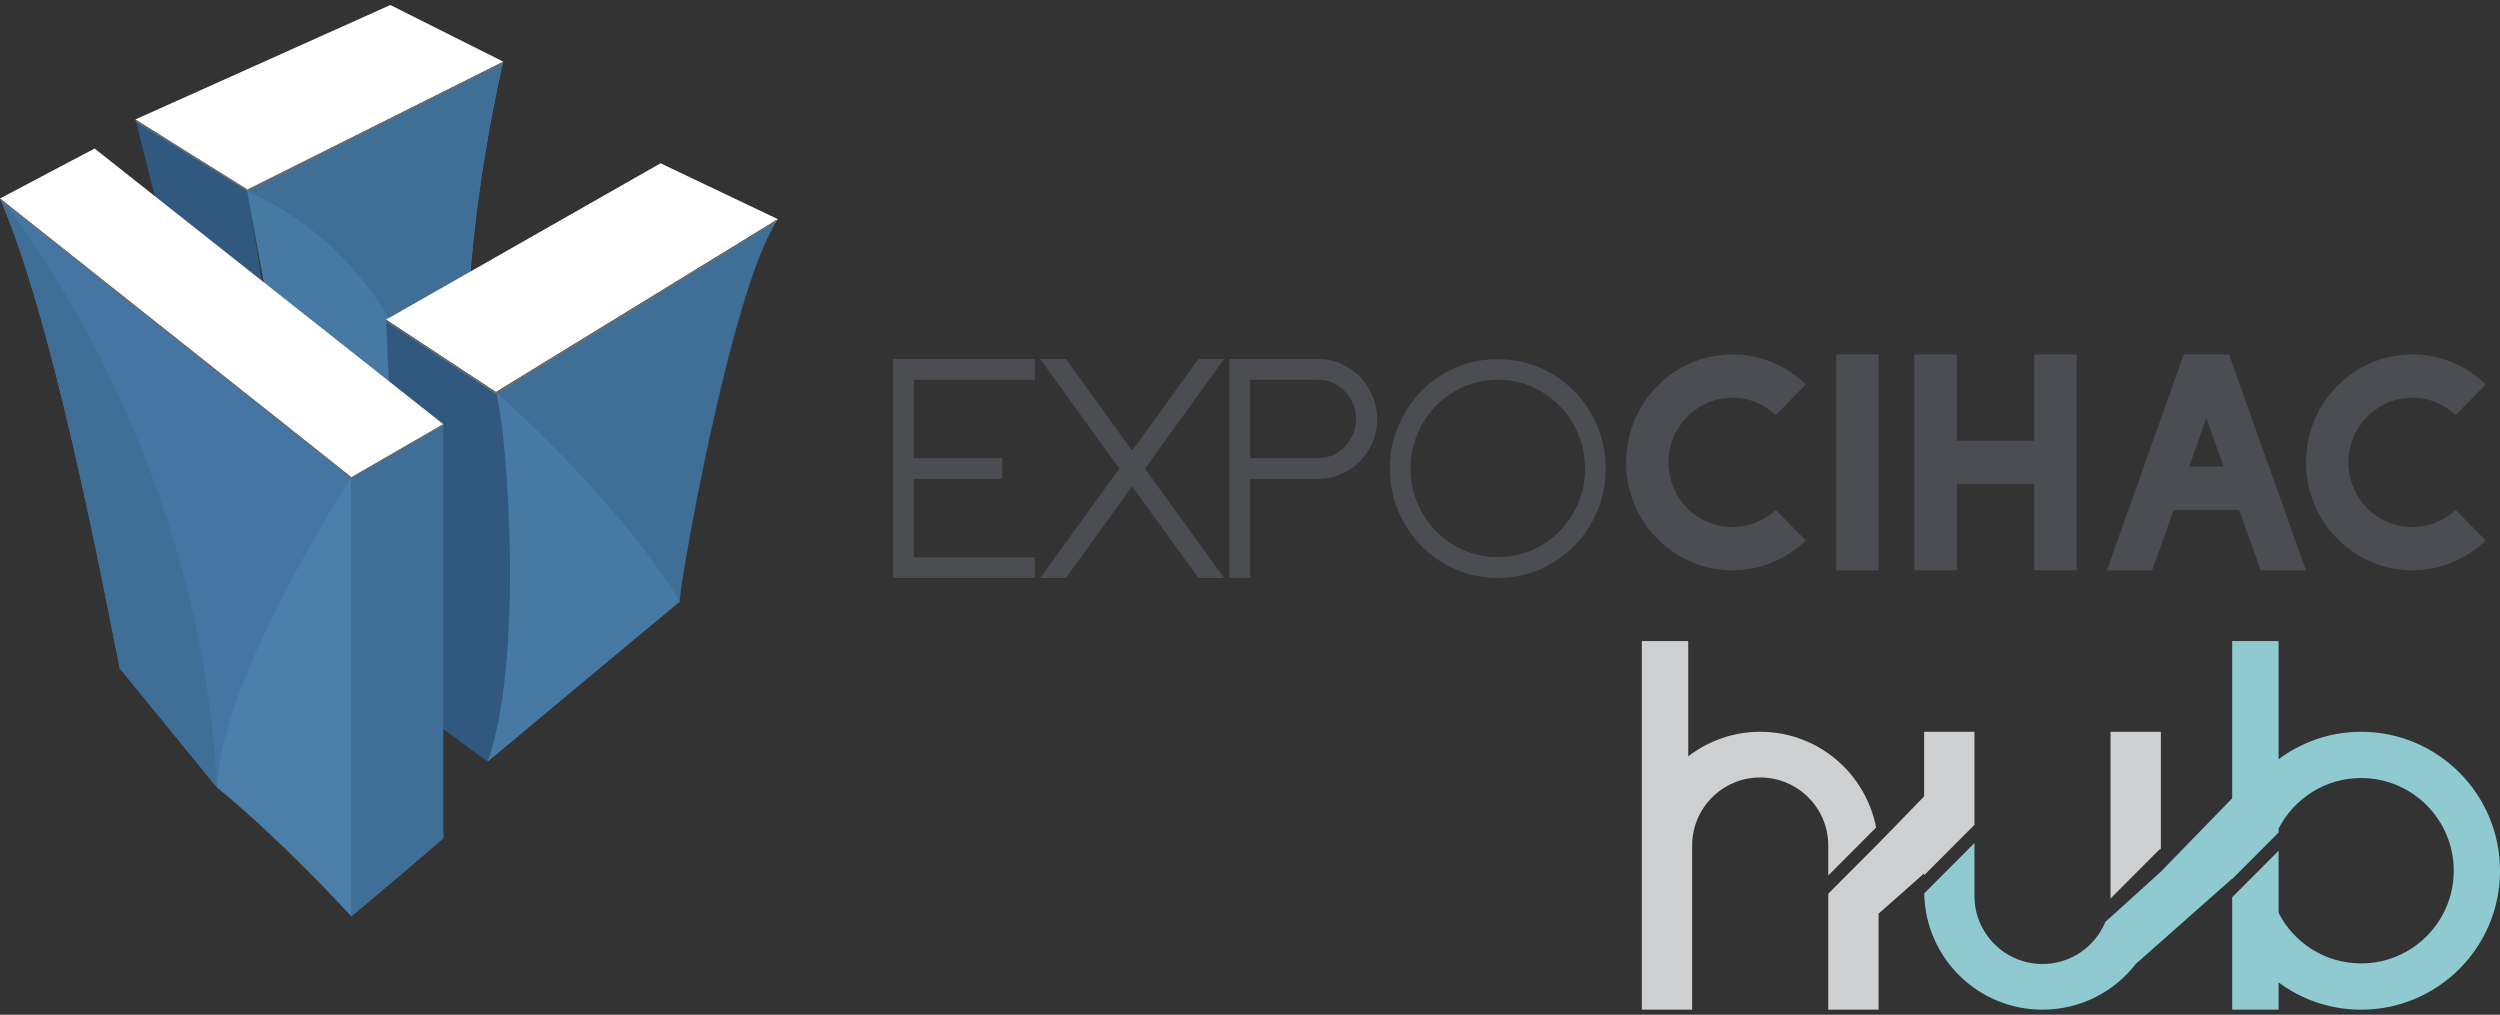
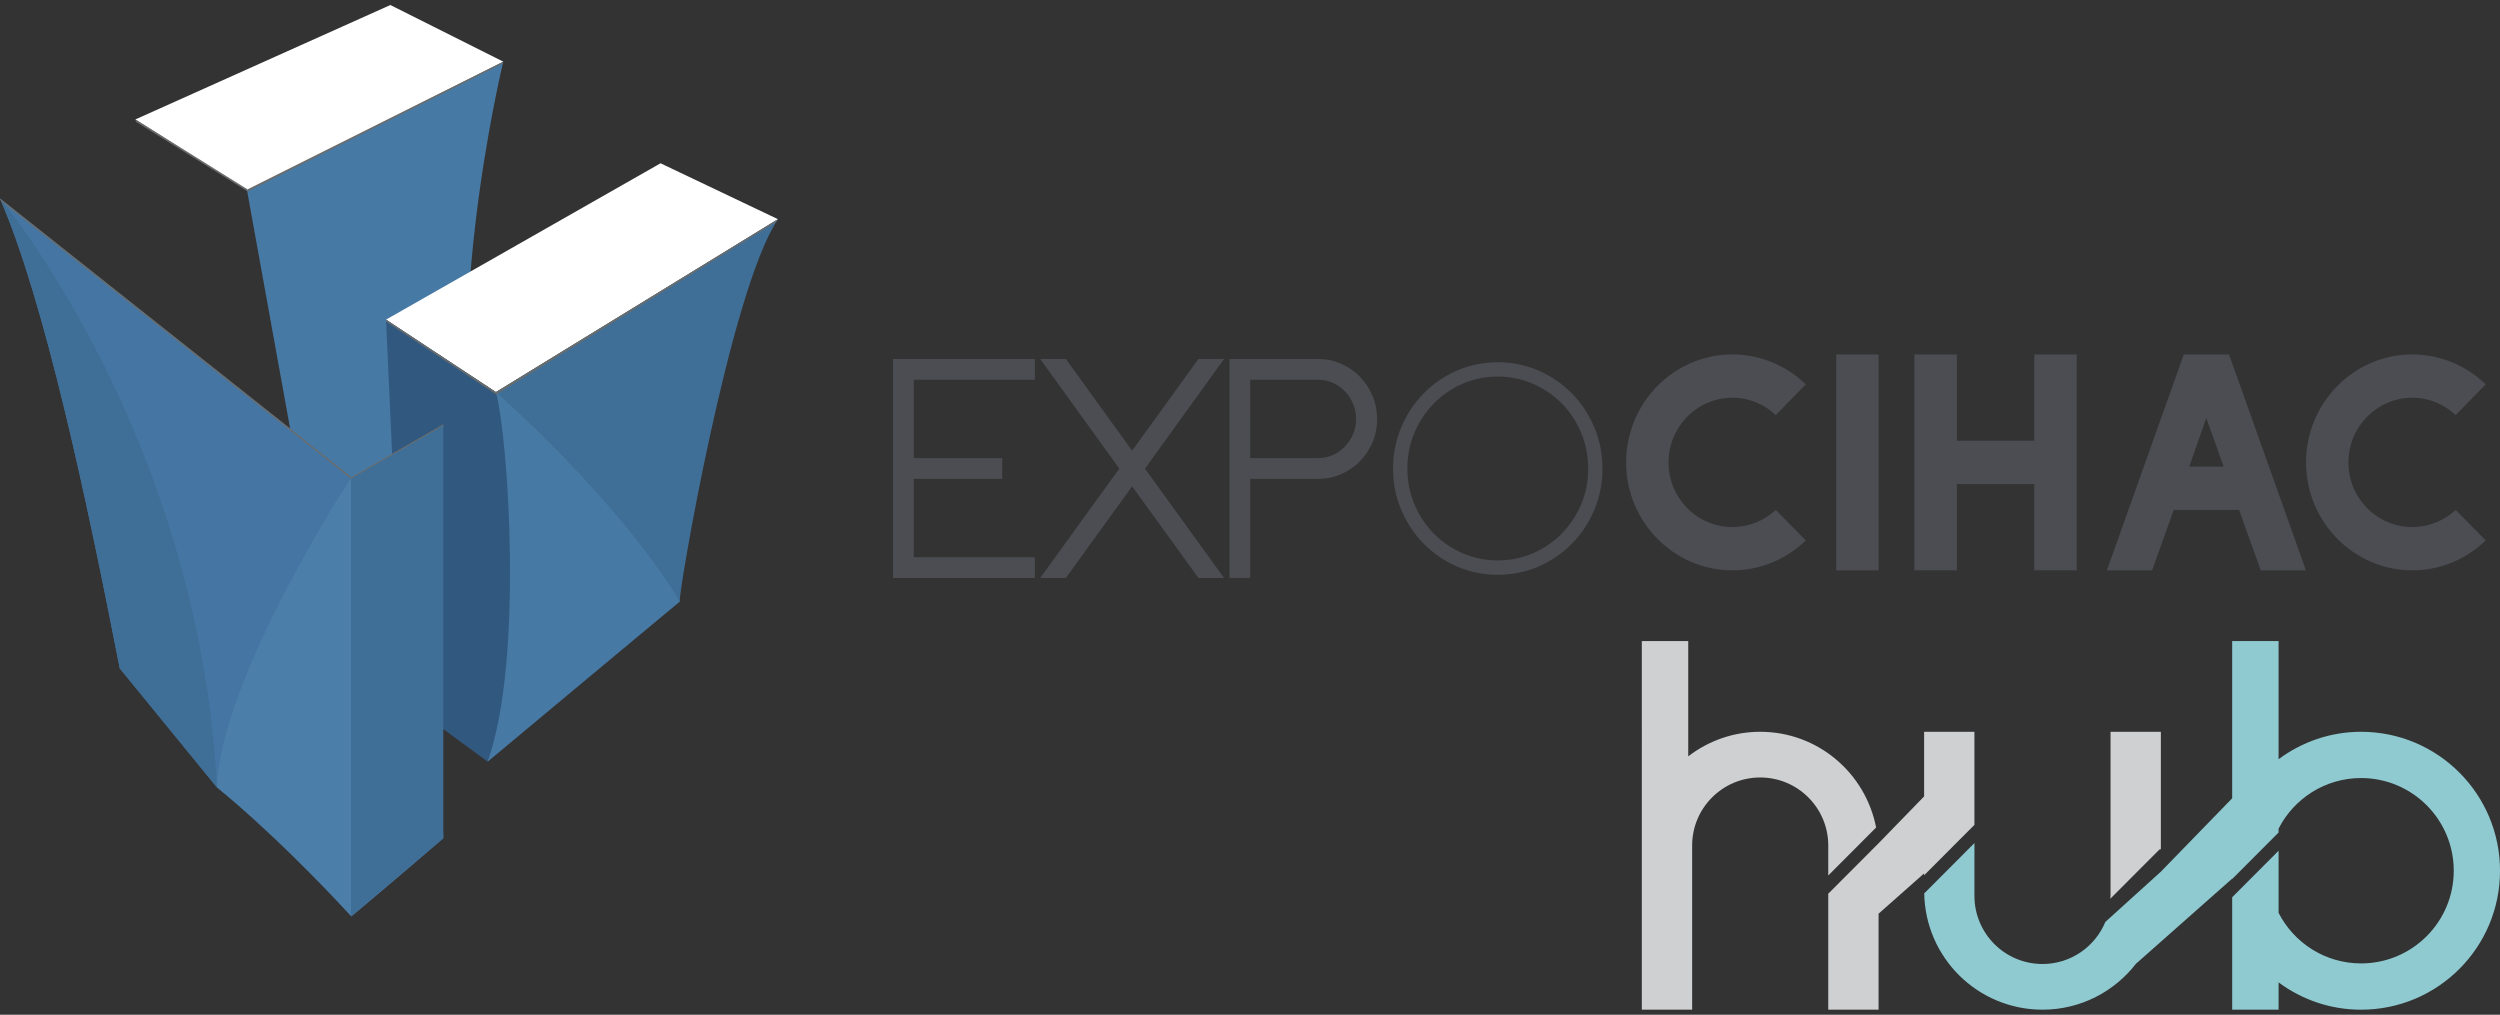
<svg xmlns="http://www.w3.org/2000/svg" version="1.1" id="Capa_1" x="0px" y="0px" width="170px" height="69px" viewBox="0 0 170 69" enable-background="new 0 0 170 69" xml:space="preserve">
  <rect x="0" y="0" width="170" height="69" fill="#333333" stroke="none" />
  <g>
-     <path fill="#31587F" d="M23.323,48.534l-7.06-12.621L9.204,8.122l7.62,4.823c0.364,2.2,1.029,6.397,1.417,9.06   C19.355,29.747,18.466,39.085,23.323,48.534" />
    <path fill="#4779A5" d="M34.223,4.191l-17.425,8.757l6.52,36.033l9.795-13.78C29.486,23.669,34.223,4.191,34.223,4.191" />
-     <path fill="#3F6E97" d="M33.209,35.409c-5.451-11.955-7.61-18.211-16.412-22.462l17.425-8.754c0,0-4.784,19.475-1.111,31.007" />
    <polygon fill="#FFFFFF" points="9.205,8.122 26.544,0.341 34.224,4.193 16.797,12.947  " />
    <polygon fill="#6A6C6B" points="16.832,12.875 16.84,13.014 34.186,4.317 34.223,4.191  " />
    <polygon fill="#6A6C6B" points="16.832,12.875 16.84,13.014 9.247,8.284 9.205,8.121  " />
    <polygon fill="#FFFFFF" points="33.722,26.665 26.249,21.735 44.916,11.103 52.903,14.906  " />
    <path fill="#3F6E97" d="M33.153,51.788l13.074-10.891c-0.172-0.157,3.399-21.134,6.675-25.992L33.682,26.688   C34.586,29.879,34.19,49.213,33.153,51.788" />
    <path fill="#4779A5" d="M33.722,26.665c0,0,8.175,7.112,12.505,14.231c-3.188,2.631-13.073,10.892-13.073,10.892   S35.481,38.108,33.722,26.665" />
    <path fill="#31587F" d="M33.722,26.665l-7.473-4.93l1.173,25.841l5.731,4.212C35.611,45.052,34.568,29.727,33.722,26.665" />
    <path fill="#4575A2" d="M23.896,32.451v29.861l-5.035-5.497l-4.169-3.358l-6.549-8.008C5.896,33.941,3.062,20.57,0,13.497" />
-     <polygon fill="#FFFFFF" points="6.432,10.1 0,13.496 23.895,32.451 30.145,28.848  " />
    <path fill="#3F6E97" d="M0,13.497C3.062,20.57,5.896,33.942,8.144,45.45l6.607,8.103C13.537,29.612,0,13.497,0,13.497" />
    <path fill="#4B7FAA" d="M23.896,62.312c-5.49-5.906-9.146-8.762-9.146-8.762c0.271-7.554,9.146-21.1,9.146-21.1   s5.85,7.87,6.249,24.553C26.755,59.93,23.896,62.312,23.896,62.312" />
    <polygon fill="#6A6C6B" points="26.248,21.735 26.248,21.866 33.738,26.817 33.721,26.665  " />
    <polygon fill="#6A6C6B" points="33.722,26.665 52.903,14.906 52.777,15.093 33.738,26.819  " />
    <polygon fill="#6A6C6B" points="30.145,28.847 30.145,29.032 23.877,32.562 23.895,32.452  " />
    <polygon fill="#6A6C6B" points="23.896,32.451 0,13.497 0.084,13.679 23.878,32.562  " />
    <polygon fill="#3F6E97" points="30.145,56.995 23.868,62.312 23.868,32.549 30.145,28.931  " />
    <polygon fill="#4B4D52" points="61.618,25.3 61.618,31.673 67.632,31.673 67.632,32.039 61.618,32.039 61.618,38.413    69.848,38.413 69.848,38.784 61.251,38.784 61.251,24.932 69.848,24.932 69.848,25.3  " />
    <polygon fill="#4B4D52" points="70.149,39.085 60.947,39.085 60.947,24.631 70.149,24.631 70.149,25.606 61.92,25.606 61.92,31.37    67.935,31.37 67.935,32.345 61.92,32.345 61.92,38.111 70.149,38.111  " />
    <polygon fill="#4B4D52" points="70.063,39 61.032,39 61.032,24.715 70.063,24.715 70.063,25.521 61.836,25.521 61.836,31.453    67.85,31.453 67.85,32.258 61.836,32.258 61.836,38.195 70.063,38.195  " />
    <path fill="#4B4D52" d="M70.368,39.303h-9.641V24.41h9.641v1.413h-8.23v5.328h6.014v1.412h-6.014v5.329h8.23V39.303z    M61.334,38.697h8.427v-0.199h-8.229v-6.541h6.015v-0.199h-6.015v-6.543h8.229v-0.197h-8.427V38.697z" />
-     <polygon fill="#4B4D52" points="77.216,31.868 82.219,38.783 81.756,38.783 76.985,32.175 72.21,38.783 71.756,38.783    76.757,31.868 71.756,24.933 72.21,24.933 76.985,31.539 81.756,24.933 82.219,24.933  " />
    <polygon fill="#4B4D52" points="82.811,39.085 81.605,39.085 76.984,32.696 72.365,39.085 71.162,39.085 76.381,31.867    71.162,24.631 72.365,24.631 76.984,31.02 81.605,24.631 82.811,24.631 77.589,31.867  " />
    <polygon fill="#4B4D52" points="82.643,39 81.645,39 76.983,32.555 72.324,39 71.329,39 76.487,31.868 71.329,24.715    72.324,24.715 76.983,31.163 81.645,24.715 82.643,24.715 77.484,31.868  " />
    <path fill="#4B4D52" d="M83.236,39.303h-1.741l-4.511-6.233l-4.506,6.233h-1.747l5.382-7.436l-5.38-7.457h1.745l4.506,6.236   l4.511-6.236h1.741l-5.377,7.457L83.236,39.303z M81.803,38.697h0.25l-4.939-6.83l4.939-6.85h-0.25l-4.818,6.661l-4.817-6.661   h-0.249l4.942,6.85l-4.942,6.83h0.249l4.817-6.661L81.803,38.697z" />
    <path fill="#4B4D52" d="M84.127,38.782V24.934h5.498c0.488,0,0.939,0.097,1.366,0.281c0.43,0.188,0.798,0.442,1.108,0.768   c0.312,0.321,0.566,0.697,0.748,1.129c0.182,0.433,0.273,0.896,0.273,1.387c0,0.493-0.092,0.953-0.273,1.387   c-0.182,0.433-0.437,0.807-0.748,1.123c-0.311,0.316-0.679,0.568-1.108,0.753c-0.427,0.188-0.878,0.279-1.366,0.279h-5.131v6.742   H84.127z M84.494,31.673h5.131c0.436,0,0.84-0.08,1.214-0.249c0.376-0.169,0.703-0.4,0.985-0.69   c0.279-0.288,0.499-0.625,0.666-1.005c0.164-0.38,0.249-0.79,0.249-1.23s-0.085-0.852-0.249-1.24   c-0.167-0.385-0.387-0.725-0.666-1.015c-0.282-0.293-0.609-0.52-0.985-0.688c-0.374-0.17-0.778-0.256-1.214-0.256h-5.131V31.673z" />
    <path fill="#4B4D52" d="M84.795,39.085h-0.971V24.631h5.801c0.52,0,1.018,0.103,1.489,0.308c0.464,0.203,0.866,0.482,1.203,0.835   c0.342,0.353,0.614,0.762,0.807,1.22c0.199,0.47,0.3,0.975,0.3,1.505c0,0.531-0.101,1.035-0.3,1.504   c-0.196,0.463-0.469,0.873-0.812,1.218c-0.335,0.344-0.74,0.62-1.198,0.818c-0.47,0.206-0.954,0.307-1.489,0.307h-4.83V39.085z    M84.795,31.37h4.83c0.402,0,0.758-0.072,1.093-0.222c0.336-0.153,0.636-0.364,0.892-0.623c0.248-0.26,0.452-0.569,0.603-0.919   c0.148-0.343,0.224-0.716,0.224-1.108c0-0.398-0.074-0.766-0.225-1.121c-0.151-0.354-0.354-0.665-0.604-0.926   c-0.253-0.259-0.542-0.462-0.889-0.622c-0.339-0.15-0.695-0.223-1.093-0.223h-4.83V31.37z" />
    <path fill="#4B4D52" d="M84.709,39.001h-0.8V24.716h5.716c0.515,0,1.007,0.101,1.455,0.297c0.45,0.201,0.847,0.473,1.174,0.816   c0.33,0.337,0.596,0.739,0.791,1.197c0.199,0.464,0.297,0.955,0.297,1.472c0,0.519-0.098,1.014-0.297,1.471   c-0.194,0.456-0.459,0.853-0.791,1.191c-0.327,0.333-0.724,0.604-1.174,0.8c-0.458,0.199-0.946,0.298-1.455,0.298h-4.916V39.001z    M84.709,31.452h4.916c0.401,0,0.778-0.079,1.126-0.229c0.343-0.154,0.652-0.369,0.917-0.64c0.259-0.271,0.469-0.587,0.621-0.942   c0.156-0.349,0.231-0.735,0.231-1.143c0-0.411-0.075-0.792-0.231-1.15c-0.152-0.366-0.362-0.685-0.626-0.953   c-0.256-0.269-0.556-0.479-0.912-0.642c-0.35-0.154-0.729-0.232-1.126-0.232h-4.916V31.452z" />
    <path fill="#4B4D52" d="M85.013,39.301h-1.407v-14.89h6.02c0.555,0,1.086,0.108,1.574,0.325c0.491,0.217,0.921,0.514,1.275,0.883   c0.353,0.361,0.639,0.796,0.851,1.288c0.212,0.496,0.317,1.031,0.317,1.591c0,0.566-0.105,1.1-0.317,1.59   c-0.212,0.489-0.498,0.923-0.856,1.284c-0.354,0.364-0.784,0.655-1.27,0.865c-0.49,0.218-1.02,0.325-1.574,0.325h-4.612V39.301z    M84.212,38.697h0.194v-6.741h5.219c0.471,0,0.92-0.092,1.331-0.274c0.416-0.178,0.779-0.427,1.083-0.733   c0.305-0.308,0.55-0.68,0.729-1.097c0.18-0.416,0.271-0.871,0.271-1.354c0-0.478-0.091-0.933-0.271-1.354   c-0.182-0.421-0.428-0.794-0.729-1.104c-0.303-0.313-0.662-0.564-1.082-0.747c-0.411-0.183-0.86-0.274-1.331-0.274h-5.413V38.697z    M89.625,31.759h-5.219v-6.544h5.219c0.44,0,0.862,0.09,1.25,0.262c0.399,0.185,0.73,0.416,1.012,0.711   c0.282,0.289,0.513,0.641,0.683,1.043c0.172,0.396,0.255,0.813,0.255,1.268c0,0.453-0.087,0.878-0.256,1.263   c-0.169,0.39-0.396,0.735-0.681,1.032c-0.294,0.299-0.632,0.535-1.013,0.706C90.482,31.67,90.065,31.759,89.625,31.759    M85.013,31.151h4.612c0.354,0,0.692-0.068,1.005-0.203c0.309-0.142,0.585-0.335,0.82-0.577c0.234-0.242,0.421-0.529,0.562-0.853   c0.135-0.31,0.203-0.651,0.203-1.021c0-0.373-0.065-0.708-0.203-1.033c-0.142-0.33-0.329-0.617-0.564-0.859   c-0.229-0.239-0.499-0.426-0.823-0.575c-0.311-0.138-0.646-0.206-1-0.206h-4.612V31.151z" />
    <path fill="#4B4D52" d="M101.845,38.784c-0.94,0-1.821-0.182-2.648-0.543c-0.83-0.36-1.552-0.856-2.167-1.481   c-0.619-0.626-1.107-1.36-1.465-2.201c-0.358-0.837-0.532-1.735-0.532-2.69s0.174-1.858,0.532-2.703   c0.357-0.846,0.846-1.578,1.465-2.206c0.615-0.625,1.337-1.12,2.167-1.482c0.827-0.362,1.708-0.545,2.648-0.545   c0.948,0,1.829,0.183,2.658,0.545c0.828,0.362,1.55,0.857,2.168,1.482c0.617,0.628,1.104,1.36,1.458,2.206   c0.357,0.845,0.533,1.748,0.533,2.703s-0.176,1.854-0.533,2.69c-0.354,0.841-0.841,1.575-1.458,2.201   c-0.618,0.625-1.34,1.121-2.168,1.481C103.674,38.603,102.793,38.784,101.845,38.784 M101.845,25.3   c-0.888,0-1.726,0.177-2.508,0.518c-0.783,0.339-1.467,0.807-2.052,1.404c-0.584,0.592-1.051,1.288-1.386,2.09   c-0.337,0.801-0.507,1.651-0.507,2.557c0,0.903,0.17,1.752,0.507,2.545c0.335,0.792,0.802,1.491,1.386,2.083   c0.585,0.594,1.269,1.062,2.052,1.403c0.782,0.344,1.62,0.514,2.508,0.514c0.895,0,1.734-0.17,2.515-0.514   c0.781-0.342,1.467-0.81,2.051-1.403c0.589-0.592,1.051-1.291,1.387-2.083c0.335-0.793,0.502-1.642,0.502-2.545   c0-0.905-0.167-1.756-0.502-2.557c-0.336-0.802-0.798-1.498-1.387-2.09c-0.584-0.598-1.27-1.065-2.051-1.404   C103.579,25.477,102.739,25.3,101.845,25.3" />
    <path fill="#4B4D52" d="M101.845,39.085c-0.975,0-1.907-0.191-2.771-0.564c-0.857-0.375-1.62-0.897-2.26-1.547   c-0.643-0.649-1.154-1.422-1.525-2.297c-0.374-0.871-0.562-1.815-0.562-2.81c0-0.992,0.188-1.938,0.56-2.821   c0.371-0.873,0.881-1.647,1.524-2.299c0.646-0.652,1.406-1.175,2.264-1.547c1.731-0.758,3.824-0.756,5.549,0   c0.859,0.375,1.619,0.897,2.262,1.547c0.646,0.653,1.159,1.429,1.525,2.301c0.371,0.88,0.557,1.827,0.557,2.819   c0,0.994-0.186,1.938-0.557,2.811c-0.366,0.871-0.882,1.643-1.525,2.296c-0.639,0.648-1.402,1.169-2.262,1.547   C103.759,38.894,102.828,39.085,101.845,39.085 M101.845,25.606c-0.837,0-1.64,0.163-2.391,0.491   c-0.742,0.321-1.399,0.771-1.951,1.335c-0.564,0.571-1.008,1.24-1.323,1.997c-0.317,0.761-0.48,1.582-0.48,2.438   c0,0.86,0.163,1.678,0.48,2.427c0.315,0.754,0.763,1.425,1.321,1.993c0.558,0.563,1.217,1.012,1.953,1.335   c1.489,0.65,3.31,0.649,4.783,0c0.746-0.323,1.403-0.774,1.958-1.335c0.556-0.565,1.003-1.234,1.324-1.993   c0.317-0.752,0.478-1.569,0.478-2.427c0-0.855-0.16-1.676-0.479-2.438c-0.317-0.763-0.764-1.434-1.32-1.997   c-0.552-0.561-1.211-1.014-1.96-1.335C103.492,25.77,102.688,25.606,101.845,25.606" />
    <path fill="#4B4D52" d="M101.845,39.002c-0.968,0-1.891-0.19-2.735-0.558c-0.853-0.376-1.604-0.887-2.236-1.533   c-0.639-0.644-1.144-1.406-1.509-2.268c-0.365-0.86-0.554-1.797-0.554-2.776c0-0.978,0.188-1.916,0.554-2.787   c0.363-0.862,0.87-1.629,1.509-2.276c0.634-0.646,1.384-1.159,2.236-1.529c1.699-0.743,3.773-0.743,5.482,0   c0.846,0.37,1.6,0.885,2.233,1.529c0.636,0.646,1.144,1.412,1.508,2.276c0.365,0.868,0.55,1.806,0.55,2.787   c0,0.982-0.185,1.919-0.55,2.776c-0.37,0.865-0.876,1.626-1.508,2.268c-0.634,0.646-1.388,1.157-2.233,1.533   C103.746,38.812,102.819,39.002,101.845,39.002 M101.845,25.521c-0.849,0-1.663,0.17-2.422,0.498   c-0.755,0.326-1.418,0.785-1.979,1.354c-0.57,0.571-1.02,1.252-1.342,2.025c-0.324,0.773-0.488,1.605-0.488,2.47   c0,0.867,0.164,1.697,0.488,2.465c0.322,0.761,0.771,1.441,1.342,2.01c0.561,0.571,1.228,1.029,1.98,1.358   c1.502,0.654,3.342,0.654,4.845,0c0.759-0.331,1.424-0.787,1.987-1.358c0.562-0.568,1.019-1.249,1.336-2.012   c0.329-0.76,0.489-1.593,0.489-2.463c0-0.867-0.16-1.698-0.489-2.47c-0.32-0.773-0.773-1.454-1.336-2.025   c-0.563-0.568-1.229-1.023-1.987-1.354C103.517,25.69,102.699,25.521,101.845,25.521" />
-     <path fill="#4B4D52" d="M101.845,39.301c-1.009,0-1.971-0.197-2.86-0.582c-0.886-0.387-1.671-0.925-2.326-1.592   c-0.664-0.673-1.192-1.468-1.571-2.364c-0.384-0.898-0.577-1.872-0.577-2.895c0-1.02,0.191-1.996,0.577-2.906   c0.379-0.9,0.907-1.699,1.571-2.372c0.66-0.674,1.443-1.208,2.327-1.593c1.74-0.761,3.975-0.763,5.727,0   c0.884,0.388,1.668,0.92,2.329,1.593c0.659,0.671,1.187,1.468,1.57,2.372c0.383,0.906,0.573,1.883,0.573,2.906   c0,1.026-0.19,2.001-0.573,2.895c-0.379,0.896-0.911,1.69-1.57,2.364c-0.655,0.665-1.441,1.199-2.329,1.592   C103.824,39.104,102.86,39.301,101.845,39.301 M101.845,25.021c-0.914,0-1.818,0.184-2.614,0.531   c-0.814,0.354-1.534,0.847-2.143,1.464c-0.607,0.618-1.094,1.353-1.445,2.181c-0.353,0.835-0.528,1.733-0.528,2.672   c0,0.94,0.176,1.836,0.527,2.659c0.353,0.826,0.839,1.556,1.446,2.173c0.604,0.614,1.324,1.109,2.143,1.464   c1.624,0.707,3.626,0.704,5.238,0c0.818-0.358,1.539-0.853,2.14-1.464c0.61-0.619,1.092-1.35,1.446-2.173   c0.348-0.819,0.525-1.716,0.525-2.659c0-0.941-0.178-1.84-0.525-2.672c-0.354-0.83-0.838-1.566-1.446-2.181   c-0.604-0.617-1.324-1.108-2.14-1.464C103.67,25.204,102.764,25.021,101.845,25.021 M101.849,38.494   c-0.892,0-1.768-0.179-2.541-0.516c-0.79-0.344-1.488-0.822-2.083-1.426c-0.589-0.593-1.061-1.301-1.398-2.104   c-0.341-0.797-0.515-1.666-0.515-2.581c0-0.916,0.174-1.787,0.515-2.589c0.335-0.811,0.808-1.521,1.398-2.12   c0.599-0.604,1.297-1.082,2.079-1.42c1.608-0.696,3.496-0.691,5.087,0c0.79,0.345,1.492,0.821,2.082,1.42   c0.59,0.601,1.063,1.314,1.405,2.123c0.336,0.799,0.505,1.67,0.505,2.586c0,0.917-0.169,1.787-0.511,2.581   c-0.331,0.793-0.804,1.504-1.399,2.105c-0.585,0.597-1.288,1.077-2.082,1.424C103.617,38.315,102.737,38.494,101.849,38.494    M101.845,25.823c-0.8,0-1.577,0.157-2.303,0.473c-0.707,0.307-1.342,0.741-1.885,1.289c-0.536,0.543-0.964,1.193-1.275,1.93   c-0.309,0.728-0.467,1.52-0.467,2.354c0,0.833,0.158,1.623,0.466,2.344c0.312,0.732,0.74,1.376,1.276,1.917   c0.539,0.546,1.174,0.981,1.892,1.294c1.397,0.607,3.203,0.607,4.602,0c0.721-0.318,1.358-0.751,1.889-1.292   c0.547-0.55,0.972-1.196,1.278-1.917c0.309-0.723,0.464-1.51,0.464-2.346c0-0.834-0.158-1.626-0.464-2.354   c-0.311-0.736-0.739-1.387-1.278-1.93c-0.534-0.543-1.17-0.977-1.889-1.29C103.428,25.98,102.654,25.823,101.845,25.823" />
    <path fill="#4B4D52" d="M122.792,26.136l-2.042,2.092c-0.763-0.736-1.817-1.184-2.941-1.184c-2.404,0-4.349,1.979-4.349,4.399   c0,2.438,1.944,4.396,4.349,4.396c1.124,0,2.179-0.444,2.941-1.165l2.042,2.074c-1.3,1.259-3.056,2.035-4.983,2.035   c-3.99,0-7.233-3.295-7.233-7.34c0-4.048,3.243-7.341,7.233-7.341C119.736,24.103,121.492,24.878,122.792,26.136" />
    <rect x="124.863" y="24.103" fill="#4B4D52" width="2.88" height="14.681" />
    <polygon fill="#4B4D52" points="130.18,24.103 133.066,24.103 133.066,29.97 138.332,29.97 138.332,24.103 141.216,24.103    141.216,38.781 138.332,38.781 138.332,32.916 133.066,32.916 133.066,38.781 130.18,38.781  " />
    <path fill="#4B4D52" d="M153.732,38.784l-1.473-4.109h-4.445l-1.472,4.109h-3.073l5.229-14.682h3.076l5.229,14.682H153.732z    M150.027,28.423l-1.161,3.312h2.344L150.027,28.423z" />
    <path fill="#4B4D52" d="M169.027,26.136l-2.042,2.092c-0.768-0.736-1.817-1.184-2.943-1.184c-2.406,0-4.349,1.979-4.349,4.399   c0,2.438,1.942,4.396,4.349,4.396c1.126,0,2.176-0.444,2.943-1.165l2.042,2.074c-1.298,1.259-3.06,2.035-4.985,2.035   c-3.988,0-7.231-3.295-7.231-7.34c0-4.048,3.243-7.341,7.231-7.341C165.968,24.103,167.729,24.878,169.027,26.136" />
    <path fill="#CED0D1" d="M124.322,59.533l3.254-3.263c-0.72-3.706-3.966-6.509-7.882-6.509c-1.844,0-3.537,0.627-4.894,1.669v-7.838   h-3.156V57.81v0.001v10.848h3.156h0.266V57.496c0-2.556,2.072-4.628,4.628-4.628s4.628,2.072,4.628,4.628V59.533z" />
    <path fill="#CED0D1" d="M146.837,57.771l0.101-0.03v-7.979h-3.421v11.163c0,0.066-0.018,0.129-0.021,0.194L146.837,57.771z" />
    <polygon fill="#CED0D1" points="130.84,59.52 134.261,56.09 134.261,49.762 130.84,49.762 130.84,54.155 127.721,57.365    124.322,60.771 124.322,68.658 127.743,68.658 127.743,62.131 130.84,59.39  " />
    <path fill="#8FCAD1" d="M160.552,49.762c-2.105,0-4.041,0.699-5.609,1.865v-8.034h-3.155v10.692l-4.85,4.99l-3.774,3.417   c-0.694,1.679-2.346,2.86-4.274,2.86c-2.556,0-4.628-2.072-4.628-4.628v-3.596l-3.414,3.423c0.076,4.379,3.645,7.907,8.042,7.907   c2.604,0,4.913-1.242,6.385-3.161l-0.002,0.015l6.516-5.766v0.027l3.155-3.163v-0.265c1.043-2.039,3.161-3.438,5.609-3.438   c3.48,0,6.302,2.821,6.302,6.303c0,3.48-2.821,6.302-6.302,6.302c-2.448,0-4.566-1.398-5.609-3.438v-4.224l-3.155,3.163v7.646   h3.155v-1.857c1.567,1.165,3.506,1.857,5.609,1.857c5.218,0,9.448-4.23,9.448-9.448C170,53.992,165.77,49.762,160.552,49.762" />
  </g>
</svg>